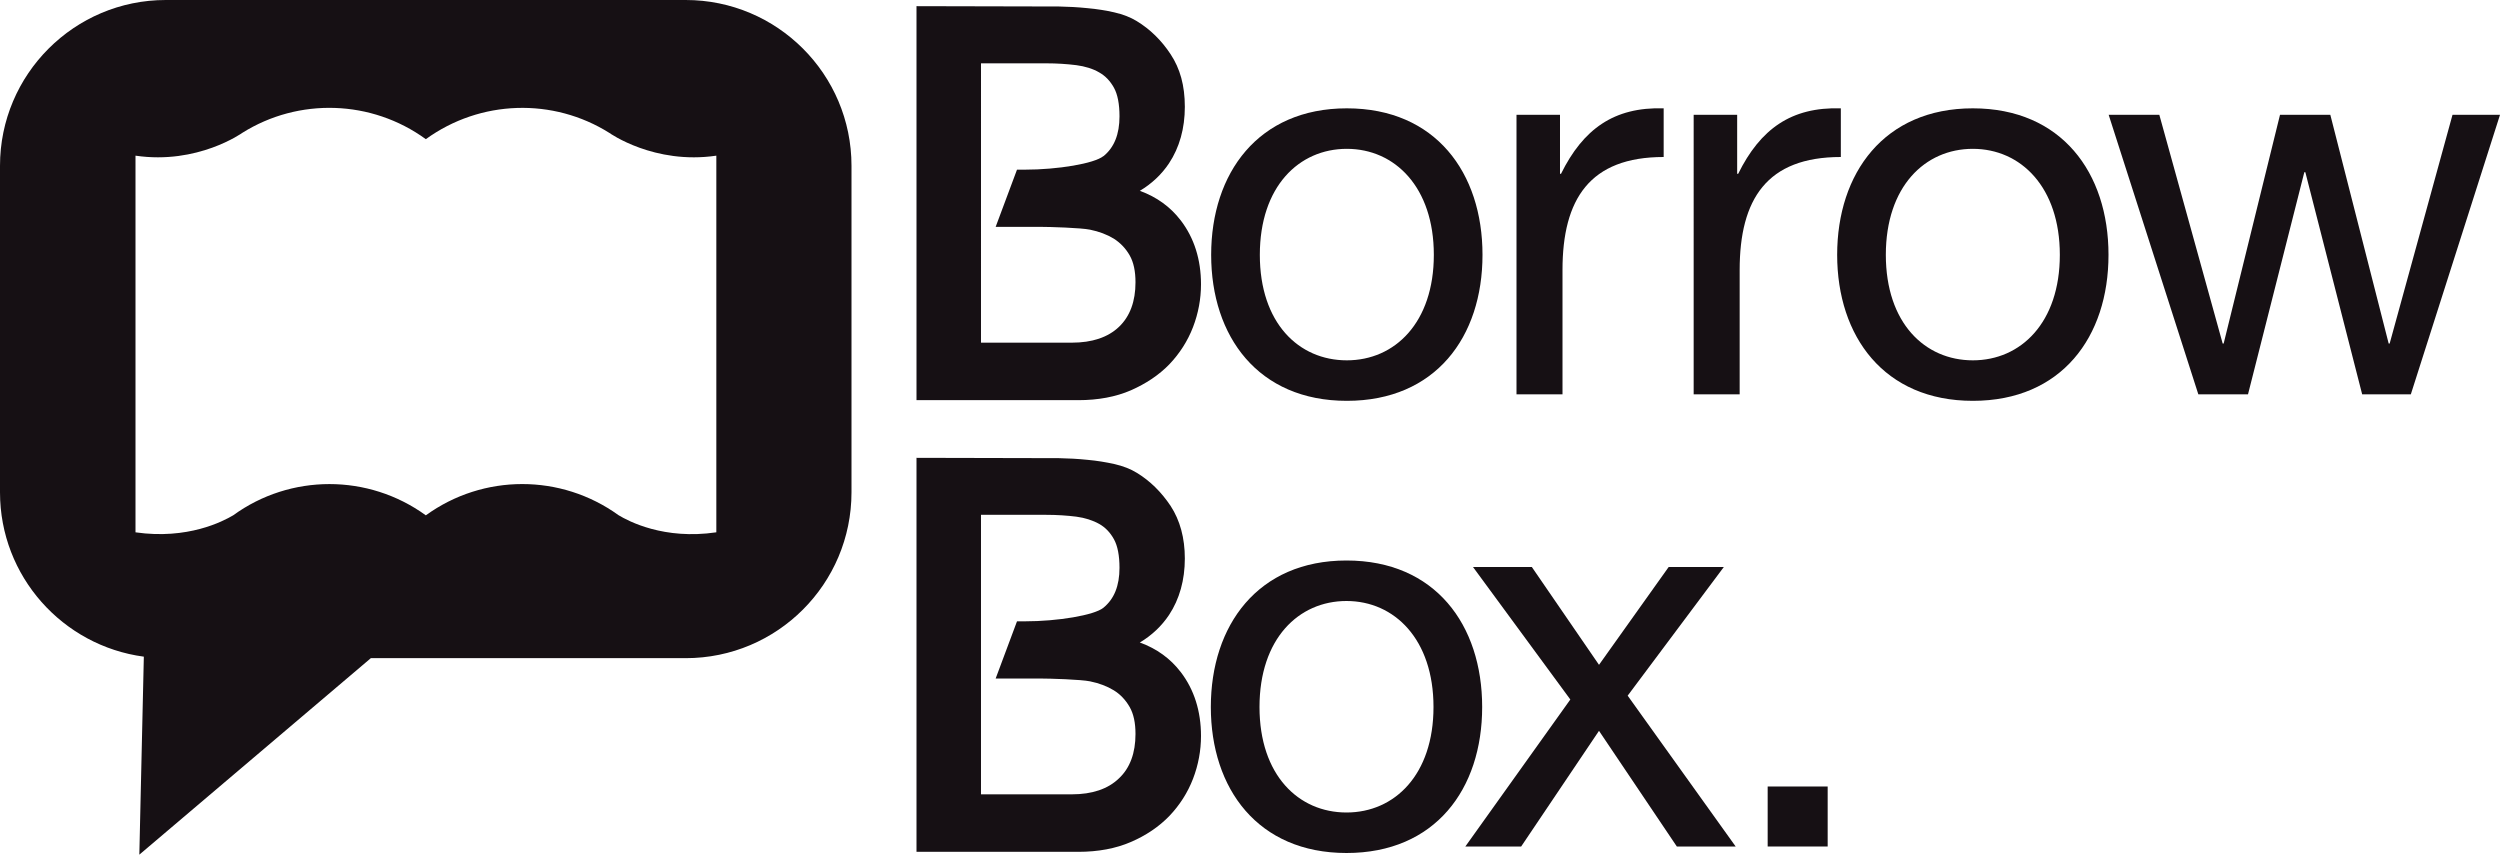
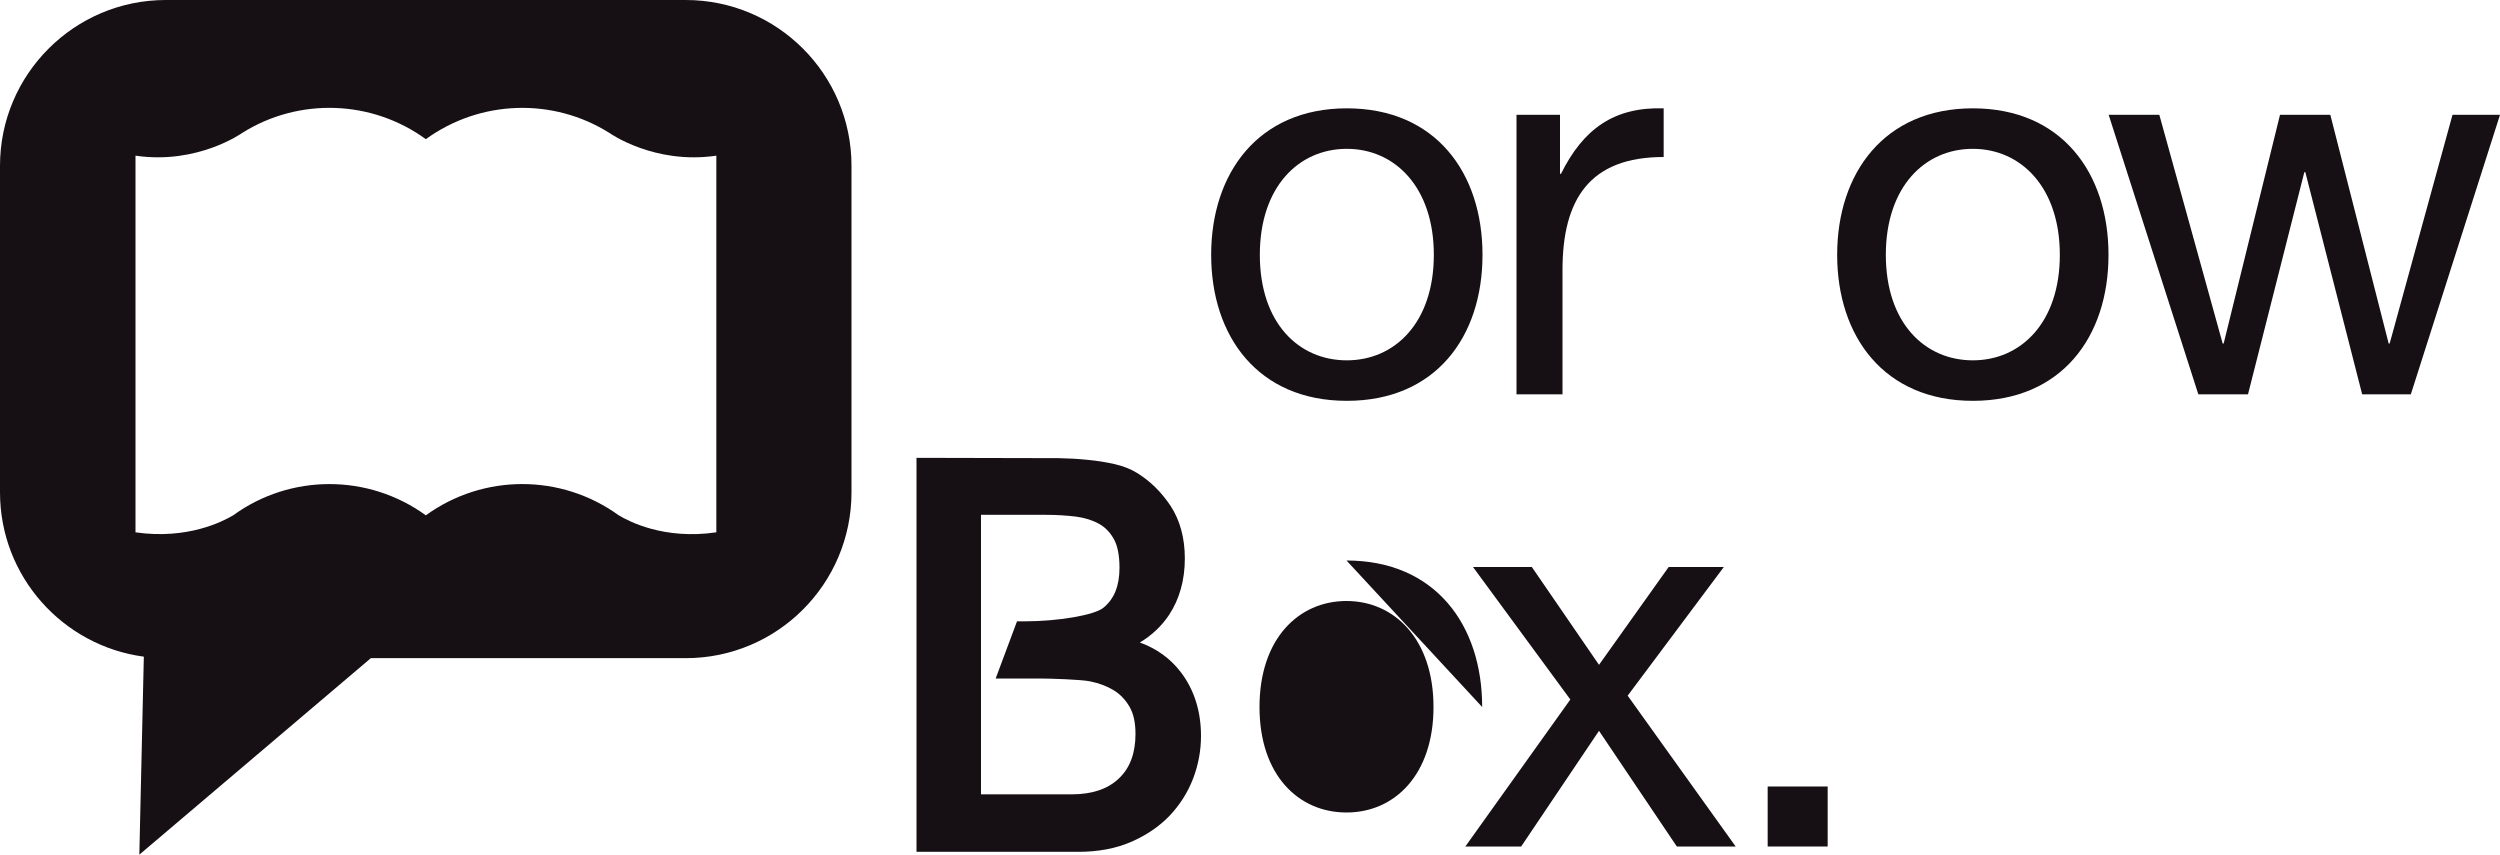
<svg xmlns="http://www.w3.org/2000/svg" id="Layer_2" data-name="Layer 2" viewBox="0 0 150 51.29">
  <defs>
    <style>
      .cls-1 {
        fill: #161014;
      }
    </style>
  </defs>
  <g id="Layer_1-2" data-name="Layer 1">
    <g>
      <path class="cls-1" d="M41.13,0H9.95C4.46,0,0,4.46,0,9.95v19.59c0,5.04,3.76,9.21,8.63,9.86l-.27,11.88,13.89-11.79h18.89c5.5,0,9.95-4.46,9.95-9.95V9.95c0-5.5-4.46-9.95-9.95-9.95M42.97,31.94c-3.12.46-5.25-.66-5.86-1.03h0c-3.45-2.49-8.11-2.49-11.56.01h0s0,0,0,0h0s0,0,0,0c-3.45-2.5-8.12-2.5-11.56,0h0c-.61.36-2.73,1.47-5.86,1.02V9.34c3.73.55,6.41-1.37,6.41-1.37h0c3.38-2.12,7.75-1.99,11.01.38,3.27-2.37,7.64-2.5,11.02-.37h0s2.68,1.91,6.41,1.36v22.6Z" />
-       <path class="cls-1" d="M70.84,13.22c-.61-.8-1.43-1.4-2.45-1.77.72-.43,1.31-.99,1.75-1.65.63-.95.95-2.1.95-3.39s-.29-2.3-.85-3.15c-.55-.84-1.24-1.51-2.03-1.99-.37-.23-.83-.41-1.36-.53-.49-.11-1.03-.2-1.6-.25-.58-.06-1.16-.09-1.71-.1l-8.55-.02v23.64h9.71c1.19,0,2.25-.2,3.15-.59.91-.4,1.69-.92,2.31-1.56.62-.65,1.1-1.4,1.42-2.23.32-.83.48-1.7.48-2.57,0-1.49-.41-2.78-1.21-3.83M66.2,9.37c-.55.44-2.71.81-4.72.81h-.46l-1.28,3.43h2.6c.67,0,2.53.06,3.06.17.54.11,1.02.29,1.43.54.39.25.71.58.95,1,.24.42.35.96.35,1.62,0,1.14-.33,2.04-.99,2.67-.66.63-1.61.95-2.83.95h-5.45V3.8h3.92c.63,0,1.24.04,1.8.11.52.07.99.21,1.38.44.37.21.66.52.88.92.22.4.33.98.33,1.71,0,1.08-.32,1.87-.96,2.39" />
      <path class="cls-1" d="M70.84,40.32c-.61-.8-1.43-1.4-2.45-1.77.72-.43,1.31-.99,1.75-1.65.63-.95.95-2.1.95-3.39,0-1.23-.29-2.29-.85-3.15-.56-.84-1.24-1.51-2.03-1.99-.37-.23-.83-.41-1.36-.53-.5-.11-1.04-.2-1.6-.25-.58-.06-1.16-.09-1.71-.1l-8.55-.02v23.64h9.71c1.19,0,2.25-.2,3.15-.59.91-.39,1.69-.92,2.31-1.56.62-.65,1.1-1.4,1.42-2.23.32-.83.48-1.7.48-2.57,0-1.49-.41-2.78-1.21-3.83M66.2,36.47c-.55.44-2.71.81-4.72.81h-.46l-1.28,3.43h2.6c.67,0,2.53.06,3.06.17.54.11,1.02.29,1.43.54.39.24.71.58.95,1,.24.42.35.96.35,1.62,0,1.14-.33,2.04-.99,2.66-.66.64-1.61.96-2.83.96h-5.45v-16.77h3.92c.63,0,1.24.04,1.8.11.52.07.99.22,1.38.44.37.21.66.52.88.92.22.4.33.98.33,1.71,0,1.08-.32,1.87-.96,2.39" />
      <path class="cls-1" d="M80.81,6.5c5.32,0,8.14,3.86,8.14,8.79s-2.82,8.76-8.14,8.76-8.14-3.86-8.14-8.76,2.82-8.79,8.14-8.79M80.81,21.62c2.89,0,5.22-2.27,5.22-6.33s-2.34-6.36-5.22-6.36-5.22,2.27-5.22,6.36,2.33,6.33,5.22,6.33" />
      <path class="cls-1" d="M91,6.89h2.6v3.54h.06c1.33-2.69,3.18-4.02,6.16-3.93v2.92c-4.44,0-6.07,2.53-6.07,6.78v7.46h-2.76V6.89Z" />
-       <path class="cls-1" d="M101.63,6.89h2.6v3.54h.06c1.33-2.69,3.18-4.02,6.16-3.93v2.92c-4.44,0-6.07,2.53-6.07,6.78v7.46h-2.76V6.89Z" />
      <path class="cls-1" d="M118.37,6.5c5.32,0,8.14,3.86,8.14,8.79s-2.82,8.76-8.14,8.76-8.14-3.86-8.14-8.76,2.82-8.79,8.14-8.79M118.37,21.62c2.89,0,5.22-2.27,5.22-6.33s-2.34-6.36-5.22-6.36-5.22,2.27-5.22,6.36,2.34,6.33,5.22,6.33" />
      <polygon class="cls-1" points="144.65 23.66 141.73 23.66 138.32 10.33 138.26 10.33 134.88 23.66 131.9 23.66 126.52 6.89 129.56 6.89 133.36 20.61 133.42 20.61 136.8 6.89 139.82 6.89 143.32 20.61 143.38 20.61 147.15 6.89 150 6.89 144.65 23.66" />
-       <path class="cls-1" d="M80.79,33.63c5.32,0,8.14,3.86,8.14,8.79s-2.82,8.76-8.14,8.76-8.14-3.86-8.14-8.76,2.82-8.79,8.14-8.79M80.79,48.75c2.89,0,5.22-2.27,5.22-6.33s-2.34-6.36-5.22-6.36-5.22,2.27-5.22,6.36,2.34,6.33,5.22,6.33" />
+       <path class="cls-1" d="M80.79,33.63c5.32,0,8.14,3.86,8.14,8.79M80.79,48.75c2.89,0,5.22-2.27,5.22-6.33s-2.34-6.36-5.22-6.36-5.22,2.27-5.22,6.36,2.34,6.33,5.22,6.33" />
      <polygon class="cls-1" points="94.22 41.97 88.38 34.02 91.91 34.02 95.94 39.89 100.12 34.02 103.43 34.02 97.66 41.74 104.14 50.79 100.61 50.79 95.94 43.85 91.27 50.79 87.92 50.79 94.22 41.97" />
      <rect class="cls-1" x="106.06" y="47.19" width="3.6" height="3.6" />
    </g>
  </g>
</svg>